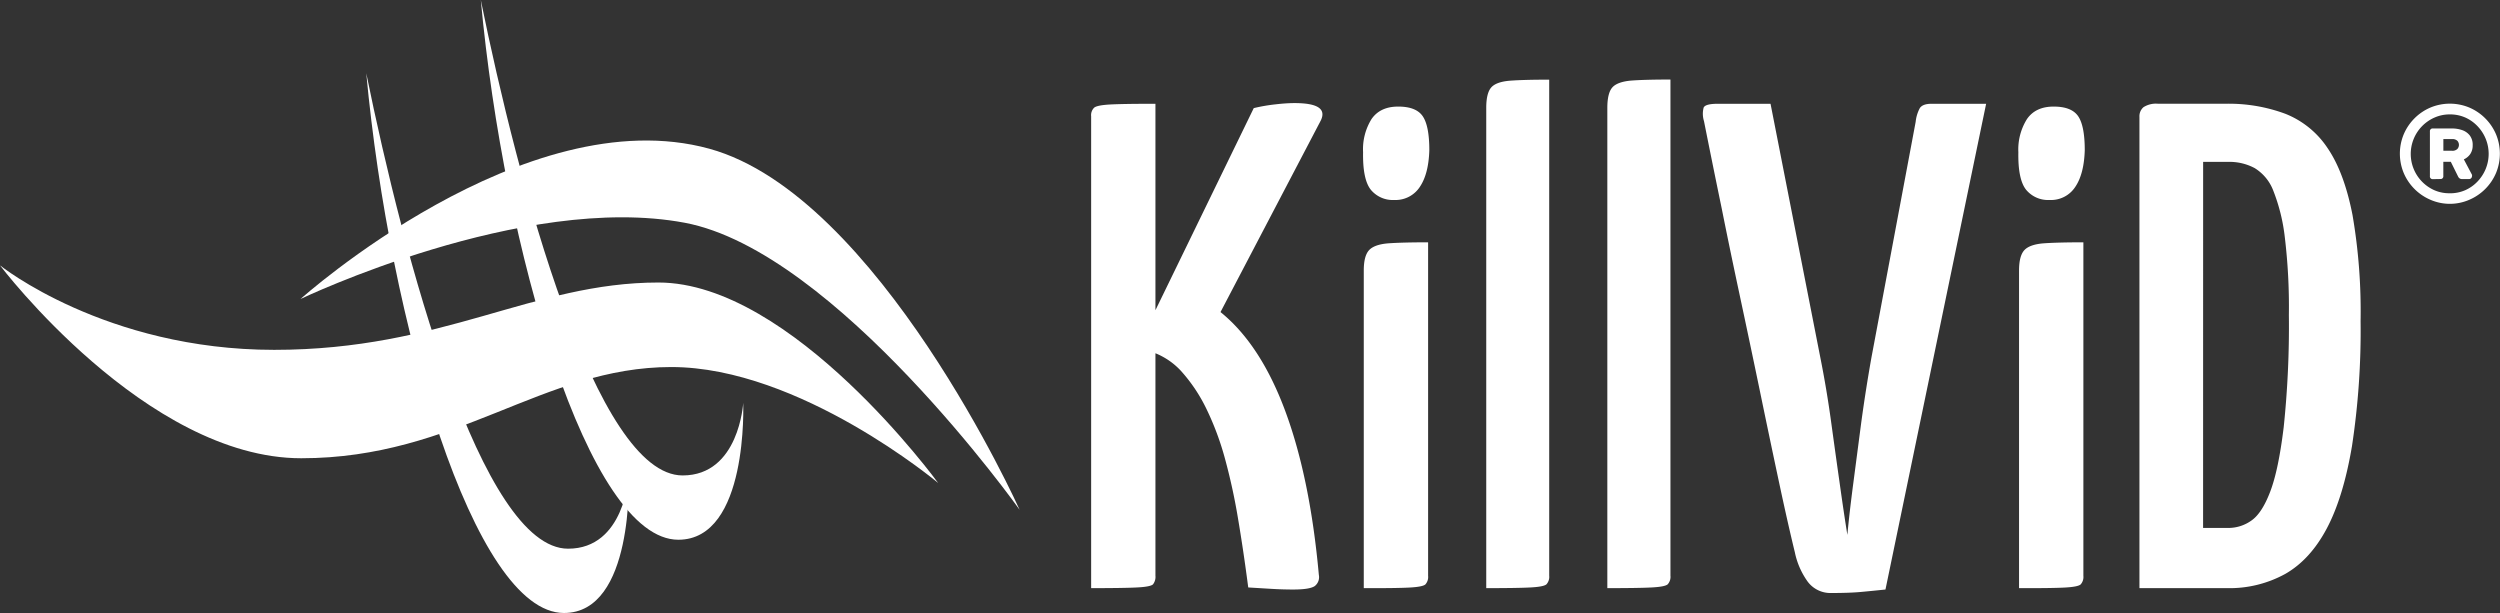
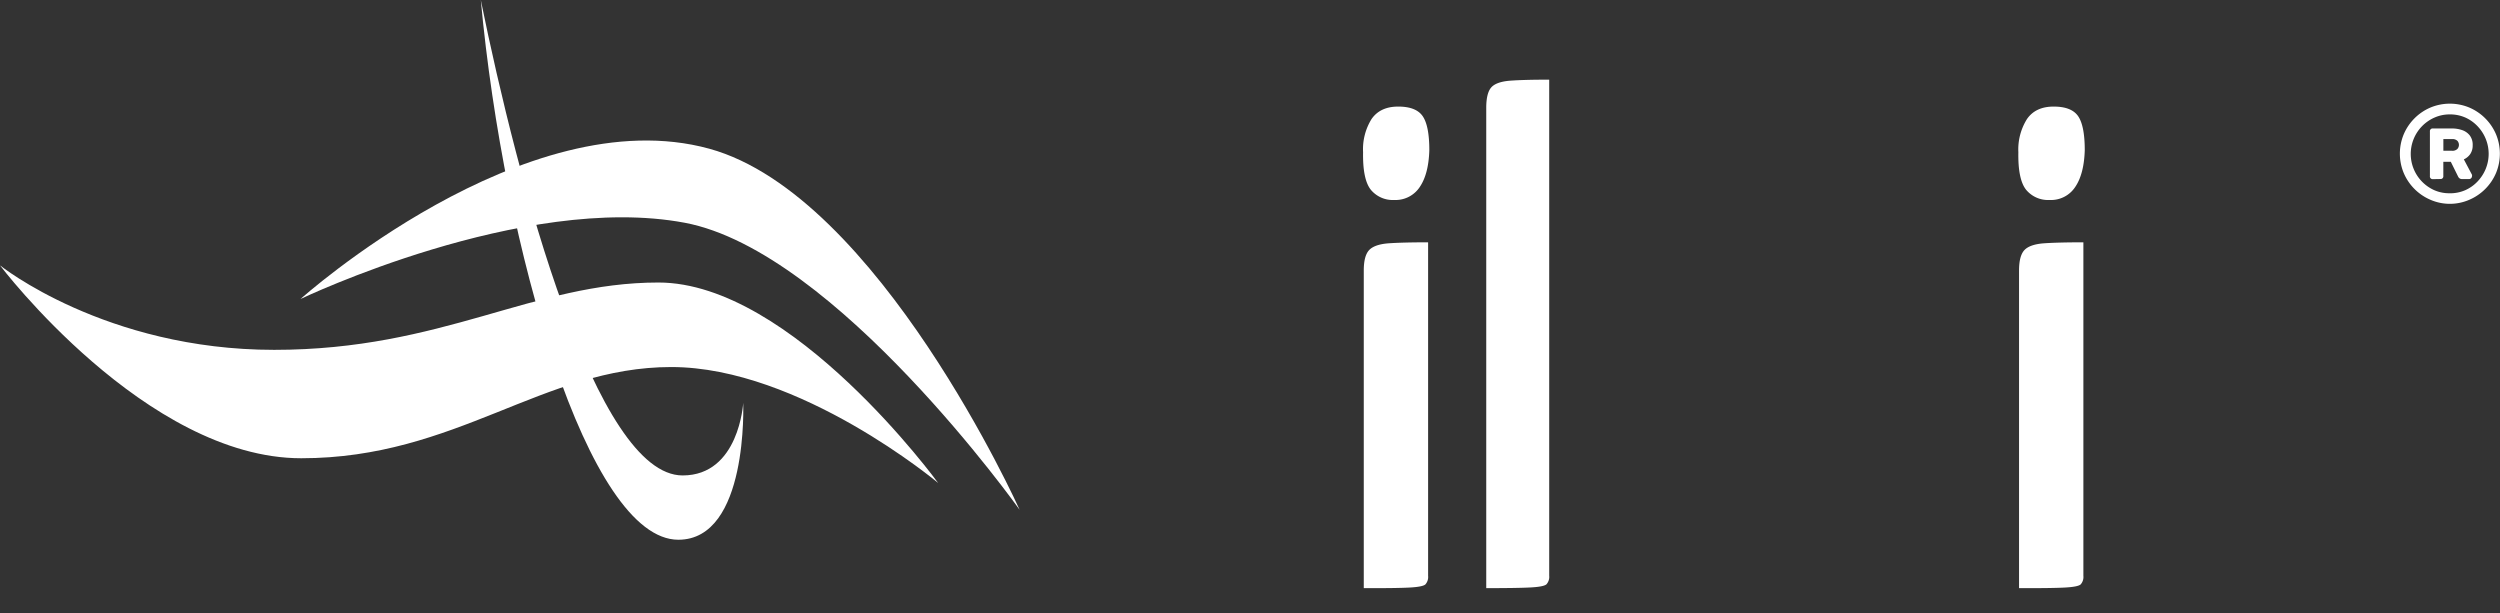
<svg xmlns="http://www.w3.org/2000/svg" viewBox="0 0 616.69 151.21">
  <rect x="0" y="0" width="616.69" height="151.21" fill="#333333" stroke="none" />
  <title>killvid_logo_registered_white</title>
  <path d="M17.67,93.63s36,47.58,74.31,47.58,59.56-22.5,91.28-22.5,65.83,28.6,65.83,28.6-36-49.45-69-49.45c-31,0-53.11,16.61-94.79,16.61S17.67,93.63,17.67,93.63Z" transform="translate(-17.67 -28.17)" style="fill:#fff" />
  <path d="M269.19,153.93s-34.89-77.6-76.53-89.07C147.12,52.33,91.8,101.93,91.8,101.93s54.9-26.31,94.78-18.81C223.83,90.13,269.19,153.93,269.19,153.93Z" transform="translate(-17.67 -28.17)" style="fill:#fff" />
  <path d="M201,127.56s-1,17.89-14.94,17.89c-21.39,0-40.57-71.94-49.79-117.28C142,89.76,162.79,161.31,185,161.31,202.35,161.31,201,127.56,201,127.56Z" transform="translate(-17.67 -28.17)" style="fill:#fff" />
-   <path d="M172.75,145.63s-1,17.89-14.94,17.89c-21.39,0-40.57-71.94-49.79-117.28,5.72,61.59,26.55,133.14,48.77,133.14C174.13,179.38,172.75,145.63,172.75,145.63Z" transform="translate(-17.67 -28.17)" style="fill:#fff" />
-   <path d="M286.83,173.25V56.84a2.56,2.56,0,0,1,.77-2.13q.77-.6,4-.77t11.09-.17V170.18a3,3,0,0,1-.6,2.13q-.6.6-3.93.77T286.83,173.25Zm49.84.34q-2.73,0-5.46-.17l-5.63-.34q-1.2-9.22-2.56-17.24a148.17,148.17,0,0,0-3.24-14.76A70.2,70.2,0,0,0,315.25,129a39.76,39.76,0,0,0-6.23-9.3,17.44,17.44,0,0,0-4.61-3.58,15.17,15.17,0,0,0-5.12-1.71v-2.73l27.65-56.84a42.53,42.53,0,0,1,5.46-.94Q335,53.6,337,53.6q8.53,0,6.49,4.27l-24.75,47.28q9.9,8,16,24.49T343,170a2.79,2.79,0,0,1-1,2.73Q340.77,173.59,336.67,173.59Z" transform="translate(-17.67 -28.17)" style="fill:#fff" />
  <path d="M361.59,77.5a7,7,0,0,1-5.8-2.56q-2-2.56-1.88-9.22A14.1,14.1,0,0,1,356,57.53q2.13-3.07,6.57-3.07t6.06,2.39q1.62,2.39,1.62,8.36-.17,5.8-2.3,9A7.15,7.15,0,0,1,361.59,77.5Zm-7.51,95.76V94.91q0-3.58,1.28-5t4.69-1.71q3.41-.25,9.9-.26v82.27a2.75,2.75,0,0,1-.68,2.13q-.68.6-4,.77T354.08,173.25Z" transform="translate(-17.67 -28.17)" style="fill:#fff" />
  <path d="M384.29,173.25V54.79q0-3.58,1.19-5t4.61-1.71q3.41-.26,9.73-.26V170.18a2.75,2.75,0,0,1-.68,2.13q-.68.6-3.93.77T384.29,173.25Z" transform="translate(-17.67 -28.17)" style="fill:#fff" />
-   <path d="M414.16,173.25V54.79q0-3.58,1.19-5T420,48.05q3.41-.26,9.73-.26V170.18a2.75,2.75,0,0,1-.68,2.13q-.68.6-3.93.77T414.16,173.25Z" transform="translate(-17.67 -28.17)" style="fill:#fff" />
-   <path d="M469.46,174.45a7,7,0,0,1-5.89-2.82,18.91,18.91,0,0,1-3.16-7.25q-1.71-7-3.93-17.41t-4.69-22.36q-2.48-11.95-5-23.73t-4.44-21.42q-2-9.64-4.35-21.42a6,6,0,0,1-.08-3.33q.42-.94,3.5-.94h13l12.29,62.64q1.54,7.68,2.65,15.79t2.13,15.28q1,7.17,1.88,12.63.51-5.46,1.45-12.63t2-15.28q1.11-8.1,2.48-15.79l10.92-58.2a9.19,9.19,0,0,1,1-3.33q.68-1.11,2.9-1.11h13.48L482.77,173.59q-3.24.34-6.06.6T469.46,174.45Z" transform="translate(-17.67 -28.17)" style="fill:#fff" />
  <path d="M523.23,77.5a7,7,0,0,1-5.8-2.56q-2-2.56-1.88-9.22a14.1,14.1,0,0,1,2.13-8.19q2.13-3.07,6.57-3.07t6.06,2.39q1.62,2.39,1.62,8.36-.17,5.8-2.3,9A7.15,7.15,0,0,1,523.23,77.5Zm-7.51,95.76V94.91q0-3.58,1.28-5t4.69-1.71q3.41-.25,9.9-.26v82.27a2.75,2.75,0,0,1-.68,2.13q-.68.6-4,.77T515.72,173.25Z" transform="translate(-17.67 -28.17)" style="fill:#fff" />
-   <path d="M545.42,173.25V57a2.94,2.94,0,0,1,1-2.39,5.71,5.71,0,0,1,3.58-.85h16.73a40.11,40.11,0,0,1,14.68,2.48,22.37,22.37,0,0,1,10.41,8.45q4.1,6,6.15,16.47a140.13,140.13,0,0,1,2,26.2,189.41,189.41,0,0,1-2.13,30.9q-2.14,12.63-6.23,20.31t-10.24,11.18a28.46,28.46,0,0,1-14.34,3.5Zm15.7-14.85h6.32a9.75,9.75,0,0,0,5.55-1.79q2.64-1.79,4.69-7.17T581,133.57a239.15,239.15,0,0,0,1.28-27.74,143.74,143.74,0,0,0-1-19.12,45.15,45.15,0,0,0-2.82-11.44,11.19,11.19,0,0,0-4.61-5.63,13.14,13.14,0,0,0-6.4-1.54h-6.32Z" transform="translate(-17.67 -28.17)" style="fill:#fff" />
  <path d="M622,78.45a12,12,0,0,1-4.8-1,12.52,12.52,0,0,1-6.58-6.58,12.47,12.47,0,0,1,0-9.59,12.52,12.52,0,0,1,6.58-6.58,12.47,12.47,0,0,1,9.59,0,12.51,12.51,0,0,1,6.58,6.58,12.47,12.47,0,0,1,0,9.59,12.51,12.51,0,0,1-6.58,6.58A12,12,0,0,1,622,78.45Zm0-2.6a9.29,9.29,0,0,0,3.75-.75,9.48,9.48,0,0,0,3-2.09,10,10,0,0,0,2.06-3.12,9.81,9.81,0,0,0,0-7.54,10,10,0,0,0-2.06-3.12,9.49,9.49,0,0,0-3-2.09,9.3,9.3,0,0,0-3.75-.75,9.21,9.21,0,0,0-3.72.75,9.79,9.79,0,0,0,0,18A9.2,9.2,0,0,0,622,75.84Zm-4.18-3.49a.67.67,0,0,1-.75-.75v-11a.67.67,0,0,1,.75-.75h4.69a7.65,7.65,0,0,1,2.47.39,4.07,4.07,0,0,1,1.9,1.3,3.78,3.78,0,0,1,.74,2.45A3.73,3.73,0,0,1,627,66.2a3.83,3.83,0,0,1-1.56,1.28l1.92,3.63a.88.88,0,0,1,.1.21.9.9,0,0,1,0,.27.82.82,0,0,1-.19.51.68.68,0,0,1-.57.24H625a1,1,0,0,1-.58-.15,1.2,1.2,0,0,1-.41-.5l-1.78-3.6h-1.85v3.49a.67.67,0,0,1-.75.75Zm2.57-7h2.09a1.73,1.73,0,0,0,1.37-.45,1.5,1.5,0,0,0,.38-1,1.53,1.53,0,0,0-.38-1,1.77,1.77,0,0,0-1.37-.43h-2.09Z" transform="translate(-17.67 -28.17)" style="fill:#fff" />
</svg>